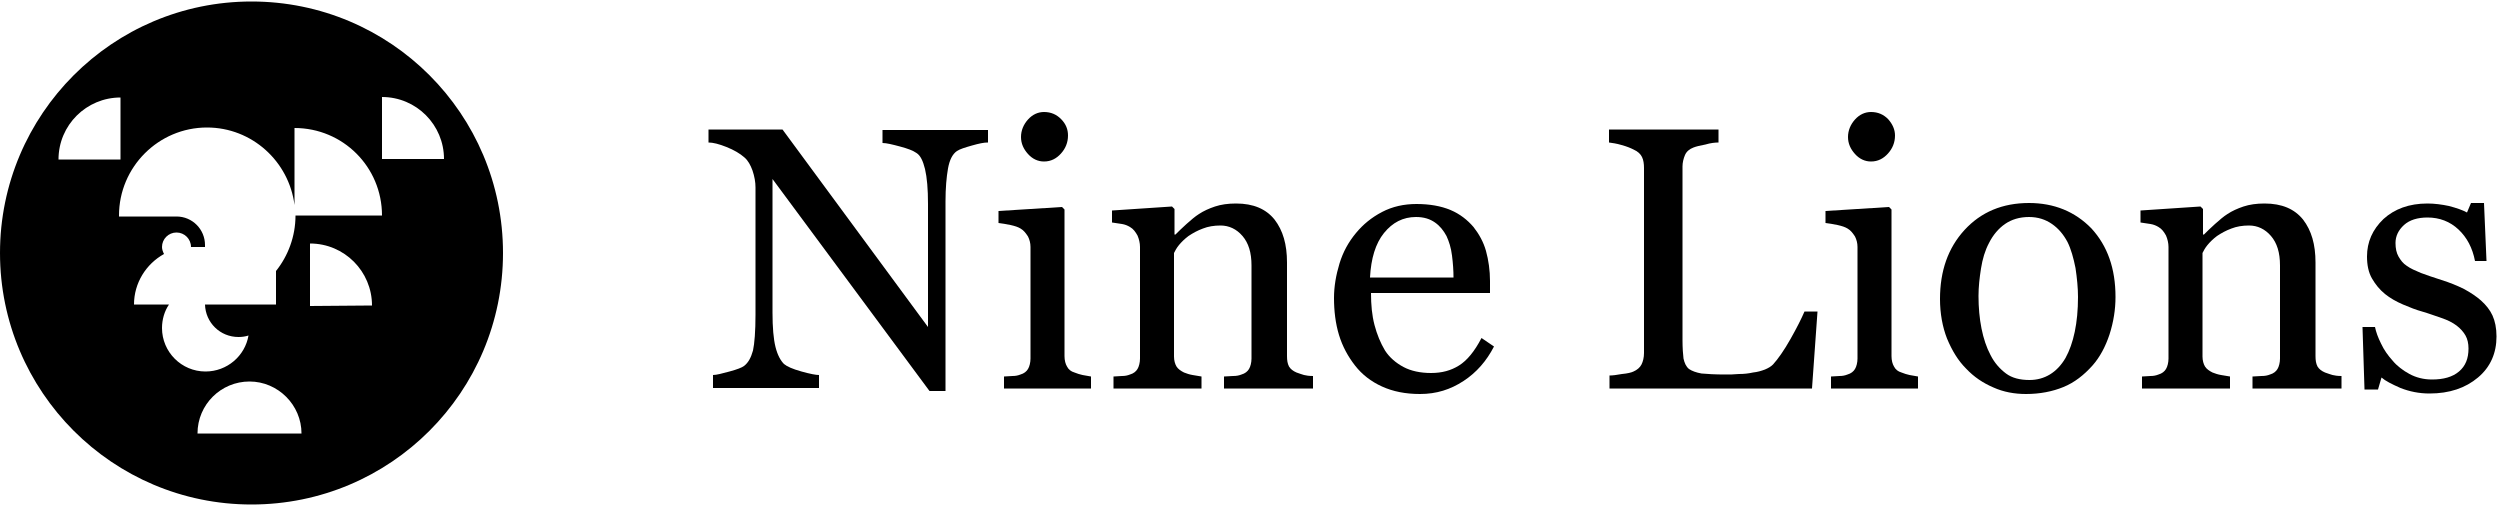
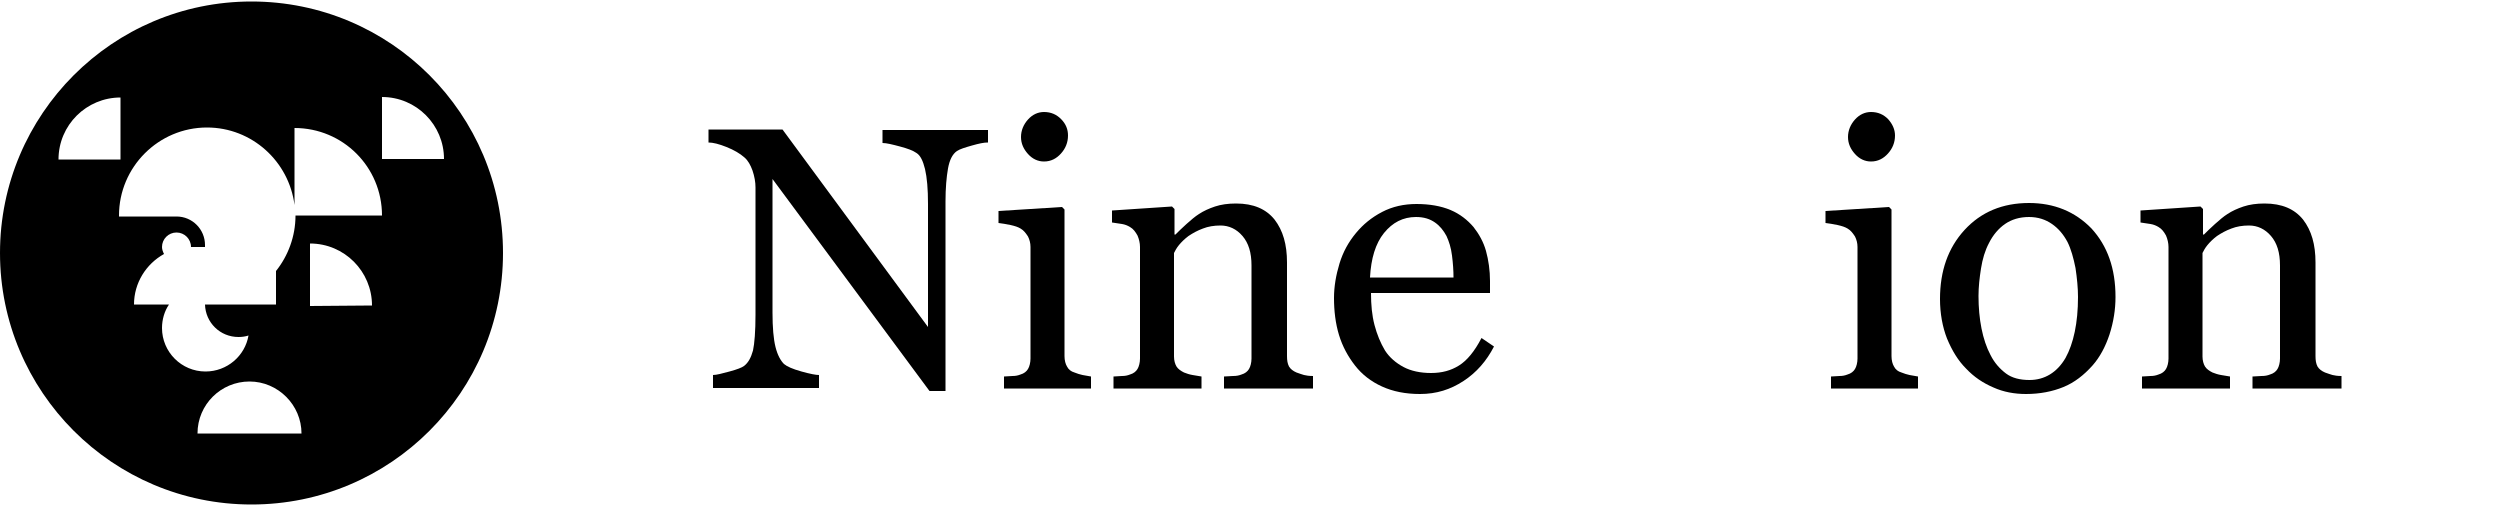
<svg xmlns="http://www.w3.org/2000/svg" version="1.1" id="Layer_1" x="0px" y="0px" viewBox="0 0 500 101.6" style="enable-background:new 0 0 500 101.6;" xml:space="preserve">
  <style type="text/css">
	.st0{enable-background:new    ;}
</style>
  <g class="st0">
    <path d="M197.5,28.5c-0.7,0-1.7,0.2-3.1,0.6c-1.4,0.4-2.4,0.7-3,1.1c-0.9,0.6-1.5,1.8-1.8,3.5c-0.3,1.7-0.5,3.9-0.5,6.6v37.9h-3.2   l-31.4-42.4v26.7c0,3,0.2,5.3,0.6,6.9c0.4,1.6,1,2.7,1.7,3.4c0.6,0.5,1.7,1,3.5,1.5c1.8,0.5,2.9,0.7,3.5,0.7v2.6h-21.2v-2.6   c0.7,0,1.8-0.3,3.3-0.7s2.5-0.8,2.9-1.1c0.9-0.7,1.4-1.7,1.8-3.1c0.3-1.4,0.5-3.8,0.5-7.2V37.5c0-1.1-0.2-2.2-0.6-3.4   c-0.4-1.1-0.9-2-1.6-2.6c-0.9-0.8-2.1-1.5-3.6-2.1c-1.5-0.6-2.7-0.9-3.6-0.9v-2.6h14.8l29.1,39.5V40.8c0-3-0.2-5.3-0.6-7   c-0.4-1.6-0.9-2.7-1.7-3.2c-0.7-0.5-1.8-0.9-3.3-1.3c-1.5-0.4-2.7-0.7-3.5-0.7v-2.6h21.1V28.5z" />
    <path d="M218.2,77.7h-17.4v-2.4c0.6,0,1.1-0.1,1.7-0.1c0.6,0,1.1-0.1,1.6-0.3c0.7-0.2,1.2-0.6,1.5-1.1c0.3-0.5,0.5-1.3,0.5-2.1   V49.4c0-0.8-0.2-1.5-0.5-2.1c-0.4-0.6-0.8-1.2-1.5-1.6c-0.5-0.3-1.1-0.5-2-0.7c-0.9-0.2-1.7-0.3-2.4-0.4v-2.4l12.7-0.8l0.5,0.5   v29.3c0,0.9,0.2,1.6,0.5,2.1c0.3,0.6,0.8,1,1.5,1.2c0.5,0.2,1.1,0.4,1.6,0.5c0.5,0.1,1.1,0.2,1.7,0.3V77.7z M213.6,27.1   c0,1.4-0.5,2.6-1.4,3.6c-0.9,1-2,1.6-3.4,1.6c-1.2,0-2.3-0.5-3.2-1.5c-0.9-1-1.4-2.1-1.4-3.4c0-1.3,0.5-2.5,1.4-3.5   c0.9-1,2-1.5,3.2-1.5c1.4,0,2.5,0.5,3.4,1.4C213.2,24.8,213.6,25.9,213.6,27.1z" />
    <path d="M262.4,77.7h-17.6v-2.4c0.6,0,1.2-0.1,1.8-0.1c0.7,0,1.2-0.1,1.7-0.3c0.7-0.2,1.2-0.6,1.5-1.1c0.3-0.5,0.5-1.3,0.5-2.1   V53.1c0-2.6-0.6-4.5-1.8-5.9s-2.7-2.1-4.4-2.1c-1.3,0-2.5,0.2-3.5,0.6c-1.1,0.4-2,0.9-2.9,1.5c-0.8,0.6-1.4,1.2-1.9,1.8   s-0.8,1.2-1,1.6v20.7c0,0.8,0.2,1.5,0.5,2c0.3,0.5,0.9,0.9,1.5,1.2c0.5,0.2,1.1,0.4,1.7,0.5c0.6,0.1,1.2,0.2,1.8,0.3v2.4h-17.6   v-2.4c0.6,0,1.1-0.1,1.7-0.1c0.6,0,1.1-0.1,1.6-0.3c0.7-0.2,1.2-0.6,1.5-1.1c0.3-0.5,0.5-1.3,0.5-2.1V49.4c0-0.8-0.2-1.6-0.5-2.3   c-0.4-0.7-0.8-1.3-1.5-1.7c-0.5-0.3-1-0.5-1.6-0.6c-0.6-0.1-1.3-0.2-2-0.3v-2.4l12-0.8l0.5,0.5v5.1h0.2c0.6-0.6,1.3-1.3,2.2-2.1   c0.9-0.8,1.7-1.5,2.5-2c0.9-0.6,2-1.1,3.2-1.5c1.2-0.4,2.6-0.6,4.2-0.6c3.5,0,6,1.1,7.7,3.2c1.7,2.2,2.5,5,2.5,8.6v18.7   c0,0.9,0.1,1.5,0.4,2.1c0.3,0.5,0.8,0.9,1.5,1.2c0.6,0.2,1.1,0.4,1.5,0.5c0.4,0.1,1,0.2,1.8,0.2V77.7z" />
    <path d="M298.8,69.3c-1.5,2.9-3.5,5.2-6.1,6.9s-5.4,2.6-8.7,2.6c-2.9,0-5.4-0.5-7.6-1.5c-2.2-1-4-2.4-5.4-4.2   c-1.4-1.8-2.5-3.8-3.2-6.1c-0.7-2.3-1-4.8-1-7.4c0-2.3,0.4-4.6,1.1-6.9c0.7-2.3,1.8-4.3,3.3-6.1c1.4-1.7,3.1-3.1,5.2-4.2   c2.1-1.1,4.4-1.6,6.9-1.6c2.6,0,4.9,0.4,6.8,1.2c1.9,0.8,3.4,2,4.6,3.4c1.1,1.4,2,3,2.5,4.8c0.5,1.8,0.8,3.9,0.8,6v2.4h-23.8   c0,2.4,0.2,4.5,0.7,6.4c0.5,1.9,1.2,3.6,2.1,5.1c0.9,1.4,2.2,2.5,3.7,3.3c1.5,0.8,3.4,1.2,5.5,1.2c2.2,0,4-0.5,5.6-1.5   c1.6-1,3.1-2.8,4.5-5.5L298.8,69.3z M290.7,55.5c0-1.4-0.1-2.8-0.3-4.4c-0.2-1.6-0.6-2.8-1.1-3.9c-0.6-1.1-1.3-2-2.3-2.7   c-1-0.7-2.2-1.1-3.8-1.1c-2.6,0-4.7,1.1-6.4,3.2c-1.7,2.1-2.6,5.1-2.8,8.9H290.7z" />
-     <path d="M363.5,62.3l-1.1,15.4h-40.5v-2.6c0.6,0,1.4-0.1,2.5-0.3c1.1-0.1,1.9-0.3,2.3-0.5c0.7-0.3,1.3-0.8,1.6-1.4s0.5-1.4,0.5-2.3   V33.6c0-0.8-0.1-1.6-0.4-2.2c-0.3-0.6-0.8-1.1-1.7-1.5c-0.6-0.3-1.3-0.6-2.4-0.9c-1-0.3-1.8-0.4-2.5-0.5v-2.6h21.9v2.6   c-0.7,0-1.6,0.1-2.6,0.4c-1.1,0.2-1.9,0.4-2.4,0.6c-0.8,0.3-1.4,0.8-1.7,1.5c-0.3,0.7-0.5,1.5-0.5,2.3V68c0,1.6,0.1,2.9,0.2,3.7   c0.2,0.9,0.5,1.6,1.1,2.1c0.6,0.4,1.4,0.7,2.5,0.9c1.1,0.1,2.7,0.2,4.7,0.2c0.9,0,1.8,0,2.8-0.1c1,0,1.9-0.1,2.8-0.3   c0.9-0.1,1.6-0.3,2.4-0.6c0.7-0.3,1.2-0.6,1.6-1c1-1.1,2.2-2.8,3.5-5.1c1.3-2.3,2.2-4.1,2.8-5.5H363.5z" />
    <path d="M383.6,77.7h-17.4v-2.4c0.6,0,1.1-0.1,1.7-0.1c0.6,0,1.1-0.1,1.6-0.3c0.7-0.2,1.2-0.6,1.5-1.1c0.3-0.5,0.5-1.3,0.5-2.1   V49.4c0-0.8-0.2-1.5-0.5-2.1c-0.4-0.6-0.8-1.2-1.5-1.6c-0.5-0.3-1.1-0.5-2-0.7c-0.9-0.2-1.7-0.3-2.4-0.4v-2.4l12.7-0.8l0.5,0.5   v29.3c0,0.9,0.2,1.6,0.5,2.1c0.3,0.6,0.8,1,1.5,1.2c0.5,0.2,1.1,0.4,1.6,0.5s1.1,0.2,1.7,0.3V77.7z M379,27.1   c0,1.4-0.5,2.6-1.4,3.6c-0.9,1-2,1.6-3.4,1.6c-1.2,0-2.3-0.5-3.2-1.5c-0.9-1-1.4-2.1-1.4-3.4c0-1.3,0.5-2.5,1.4-3.5   c0.9-1,2-1.5,3.2-1.5c1.4,0,2.5,0.5,3.4,1.4C378.5,24.8,379,25.9,379,27.1z" />
    <path d="M423.1,59.4c0,2.5-0.4,5-1.2,7.5c-0.8,2.4-1.9,4.5-3.4,6.2c-1.7,1.9-3.6,3.4-5.8,4.3c-2.2,0.9-4.7,1.4-7.5,1.4   c-2.3,0-4.5-0.4-6.5-1.3c-2.1-0.9-3.9-2.1-5.5-3.8c-1.6-1.6-2.8-3.6-3.8-6c-0.9-2.3-1.4-5-1.4-7.9c0-5.6,1.6-10.2,4.9-13.8   c3.3-3.6,7.6-5.4,12.9-5.4c5,0,9.2,1.7,12.5,5.1C421.5,49.2,423.1,53.7,423.1,59.4z M415.6,59.4c0-1.8-0.2-3.8-0.5-5.8   c-0.4-2-0.9-3.8-1.6-5.2c-0.8-1.5-1.8-2.7-3.1-3.6c-1.3-0.9-2.8-1.4-4.6-1.4c-1.9,0-3.5,0.5-4.8,1.4c-1.3,0.9-2.4,2.2-3.2,3.8   c-0.8,1.5-1.3,3.2-1.6,5.1c-0.3,1.9-0.5,3.7-0.5,5.5c0,2.3,0.2,4.5,0.6,6.5c0.4,2,1,3.8,1.8,5.3c0.8,1.6,1.9,2.8,3.1,3.7   s2.8,1.3,4.7,1.3c3,0,5.5-1.5,7.2-4.4C414.7,68.7,415.6,64.6,415.6,59.4z" />
    <path d="M468.1,77.7h-17.6v-2.4c0.6,0,1.2-0.1,1.8-0.1c0.7,0,1.2-0.1,1.7-0.3c0.7-0.2,1.2-0.6,1.5-1.1c0.3-0.5,0.5-1.3,0.5-2.1   V53.1c0-2.6-0.6-4.5-1.8-5.9c-1.2-1.4-2.7-2.1-4.4-2.1c-1.3,0-2.5,0.2-3.5,0.6c-1.1,0.4-2,0.9-2.9,1.5c-0.8,0.6-1.4,1.2-1.9,1.8   c-0.5,0.6-0.8,1.2-1,1.6v20.7c0,0.8,0.2,1.5,0.5,2c0.3,0.5,0.9,0.9,1.5,1.2c0.5,0.2,1.1,0.4,1.7,0.5c0.6,0.1,1.2,0.2,1.8,0.3v2.4   h-17.6v-2.4c0.6,0,1.1-0.1,1.7-0.1c0.6,0,1.1-0.1,1.6-0.3c0.7-0.2,1.2-0.6,1.5-1.1c0.3-0.5,0.5-1.3,0.5-2.1V49.4   c0-0.8-0.2-1.6-0.5-2.3c-0.4-0.7-0.8-1.3-1.5-1.7c-0.5-0.3-1-0.5-1.6-0.6c-0.6-0.1-1.3-0.2-2-0.3v-2.4l12-0.8l0.5,0.5v5.1h0.2   c0.6-0.6,1.3-1.3,2.2-2.1c0.9-0.8,1.7-1.5,2.5-2c0.9-0.6,2-1.1,3.2-1.5c1.2-0.4,2.6-0.6,4.2-0.6c3.5,0,6,1.1,7.7,3.2   c1.7,2.2,2.5,5,2.5,8.6v18.7c0,0.9,0.1,1.5,0.4,2.1c0.3,0.5,0.8,0.9,1.5,1.2c0.6,0.2,1.1,0.4,1.5,0.5c0.4,0.1,1,0.2,1.8,0.2V77.7z" />
-     <path d="M496.2,60.1c1,0.9,1.8,1.9,2.3,3c0.5,1.1,0.8,2.5,0.8,4.2c0,3.3-1.2,6.1-3.7,8.2c-2.5,2.1-5.7,3.2-9.7,3.2   c-2.1,0-4-0.4-5.8-1.1c-1.8-0.8-3-1.4-3.8-2.1l-0.7,2.4h-2.7l-0.4-12.5h2.5c0.2,1,0.6,2.1,1.2,3.3c0.6,1.3,1.4,2.4,2.3,3.4   c0.9,1.1,2.1,2,3.4,2.7c1.3,0.7,2.8,1.1,4.5,1.1c2.3,0,4.1-0.5,5.4-1.6c1.3-1.1,1.9-2.6,1.9-4.6c0-1-0.2-1.9-0.6-2.6   c-0.4-0.7-1-1.4-1.8-2c-0.8-0.6-1.8-1.1-3-1.5c-1.2-0.4-2.5-0.9-3.9-1.3c-1.1-0.3-2.4-0.8-3.8-1.4c-1.4-0.6-2.6-1.3-3.6-2.1   c-1.1-0.9-1.9-1.9-2.6-3.1c-0.7-1.2-1-2.7-1-4.4c0-2.9,1.1-5.4,3.3-7.5c2.2-2,5.1-3.1,8.8-3.1c1.4,0,2.9,0.2,4.3,0.5   c1.5,0.4,2.7,0.8,3.6,1.3l0.8-1.9h2.6l0.5,11.6H495c-0.5-2.6-1.6-4.7-3.3-6.3c-1.7-1.6-3.8-2.4-6.2-2.4c-2,0-3.6,0.5-4.7,1.5   c-1.1,1-1.7,2.2-1.7,3.6c0,1.1,0.2,2,0.6,2.7c0.4,0.7,0.9,1.4,1.7,1.9c0.7,0.5,1.6,0.9,2.8,1.4c1.1,0.4,2.5,0.9,4.1,1.4   c1.6,0.5,3.1,1.1,4.5,1.8C494.1,58.5,495.3,59.3,496.2,60.1z" />
  </g>
  <path d="M50.3,0.3C22.5,0.3,0,22.9,0,50.6s22.5,50.3,50.3,50.3c27.8,0,50.3-22.5,50.3-50.3S78.1,0.3,50.3,0.3z M11.7,31.9  c0-6.9,5.6-12.4,12.4-12.4v12.4H11.7z M39.5,86.7c0-5.8,4.7-10.4,10.4-10.4s10.4,4.7,10.4,10.4H39.5z M62,61.2V48.7  c6.9,0,12.4,5.6,12.4,12.4L62,61.2L62,61.2z M59.1,43.1C59.1,43.1,59.1,43.1,59.1,43.1c0,4.2-1.5,8.1-3.9,11.1v6.7h-5.5H41  c0.1,3.6,3,6.5,6.7,6.5c0.7,0,1.4-0.1,2-0.3c-0.7,4.1-4.3,7.2-8.6,7.2c-4.8,0-8.7-3.9-8.7-8.7c0-1.7,0.5-3.4,1.4-4.7h-7  c0-4.3,2.4-8.1,6-10.1c-0.2-0.4-0.4-0.9-0.4-1.4c0-1.6,1.3-2.9,2.9-2.9c1.6,0,2.9,1.3,2.9,2.9H41V49c0-3.1-2.5-5.7-5.7-5.7H23.8  c0-0.1,0-0.1,0-0.2c0-9.7,7.9-17.6,17.6-17.6c9,0,16.4,6.8,17.5,15.5V25.6c9.7,0,17.5,7.8,17.5,17.5H59.1z M76.4,31.9V19.4  c6.9,0,12.4,5.6,12.4,12.4H76.4z" />
</svg>